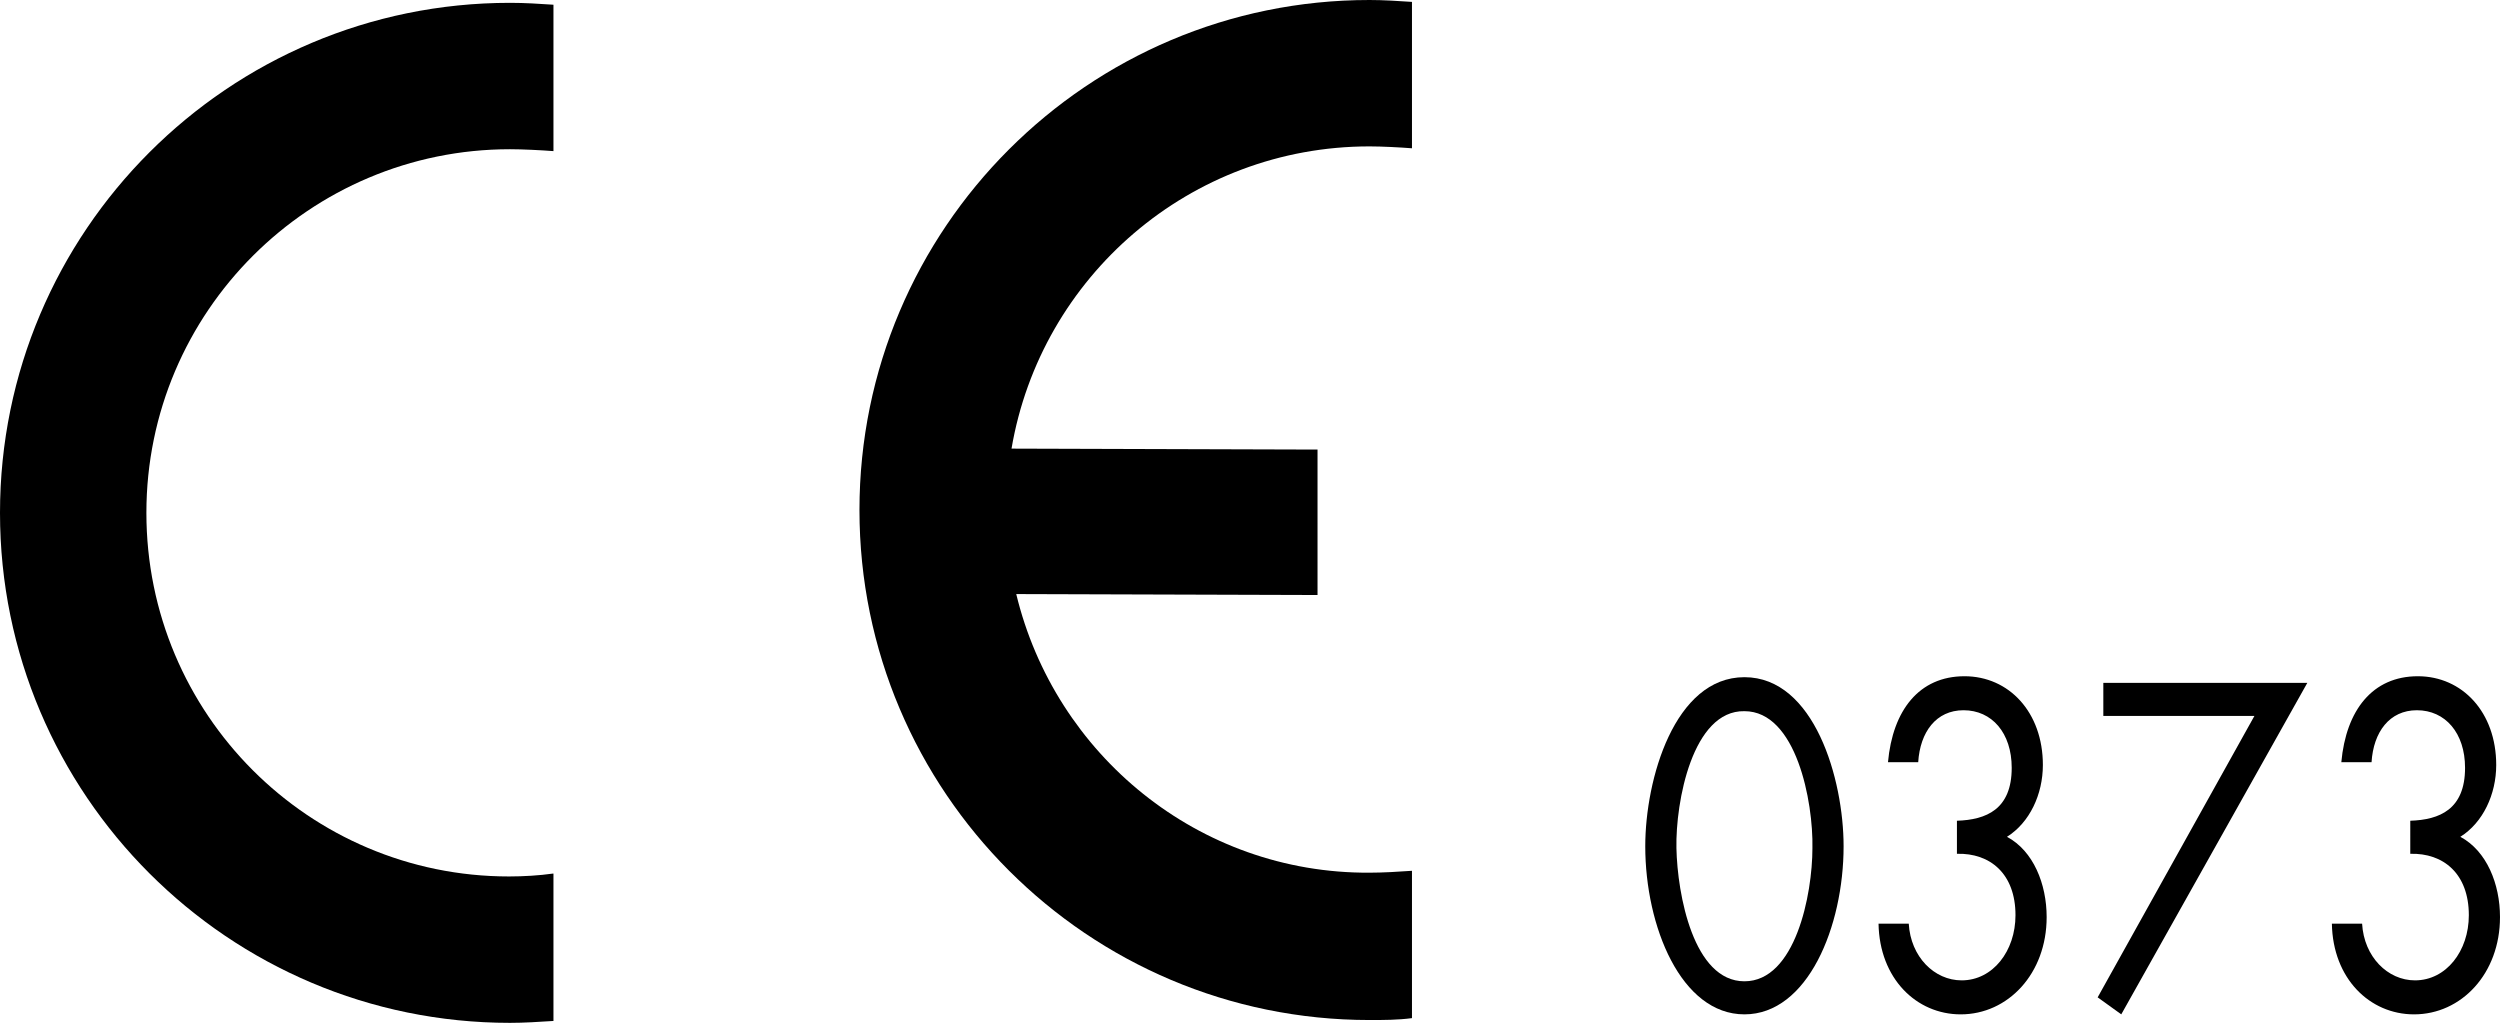
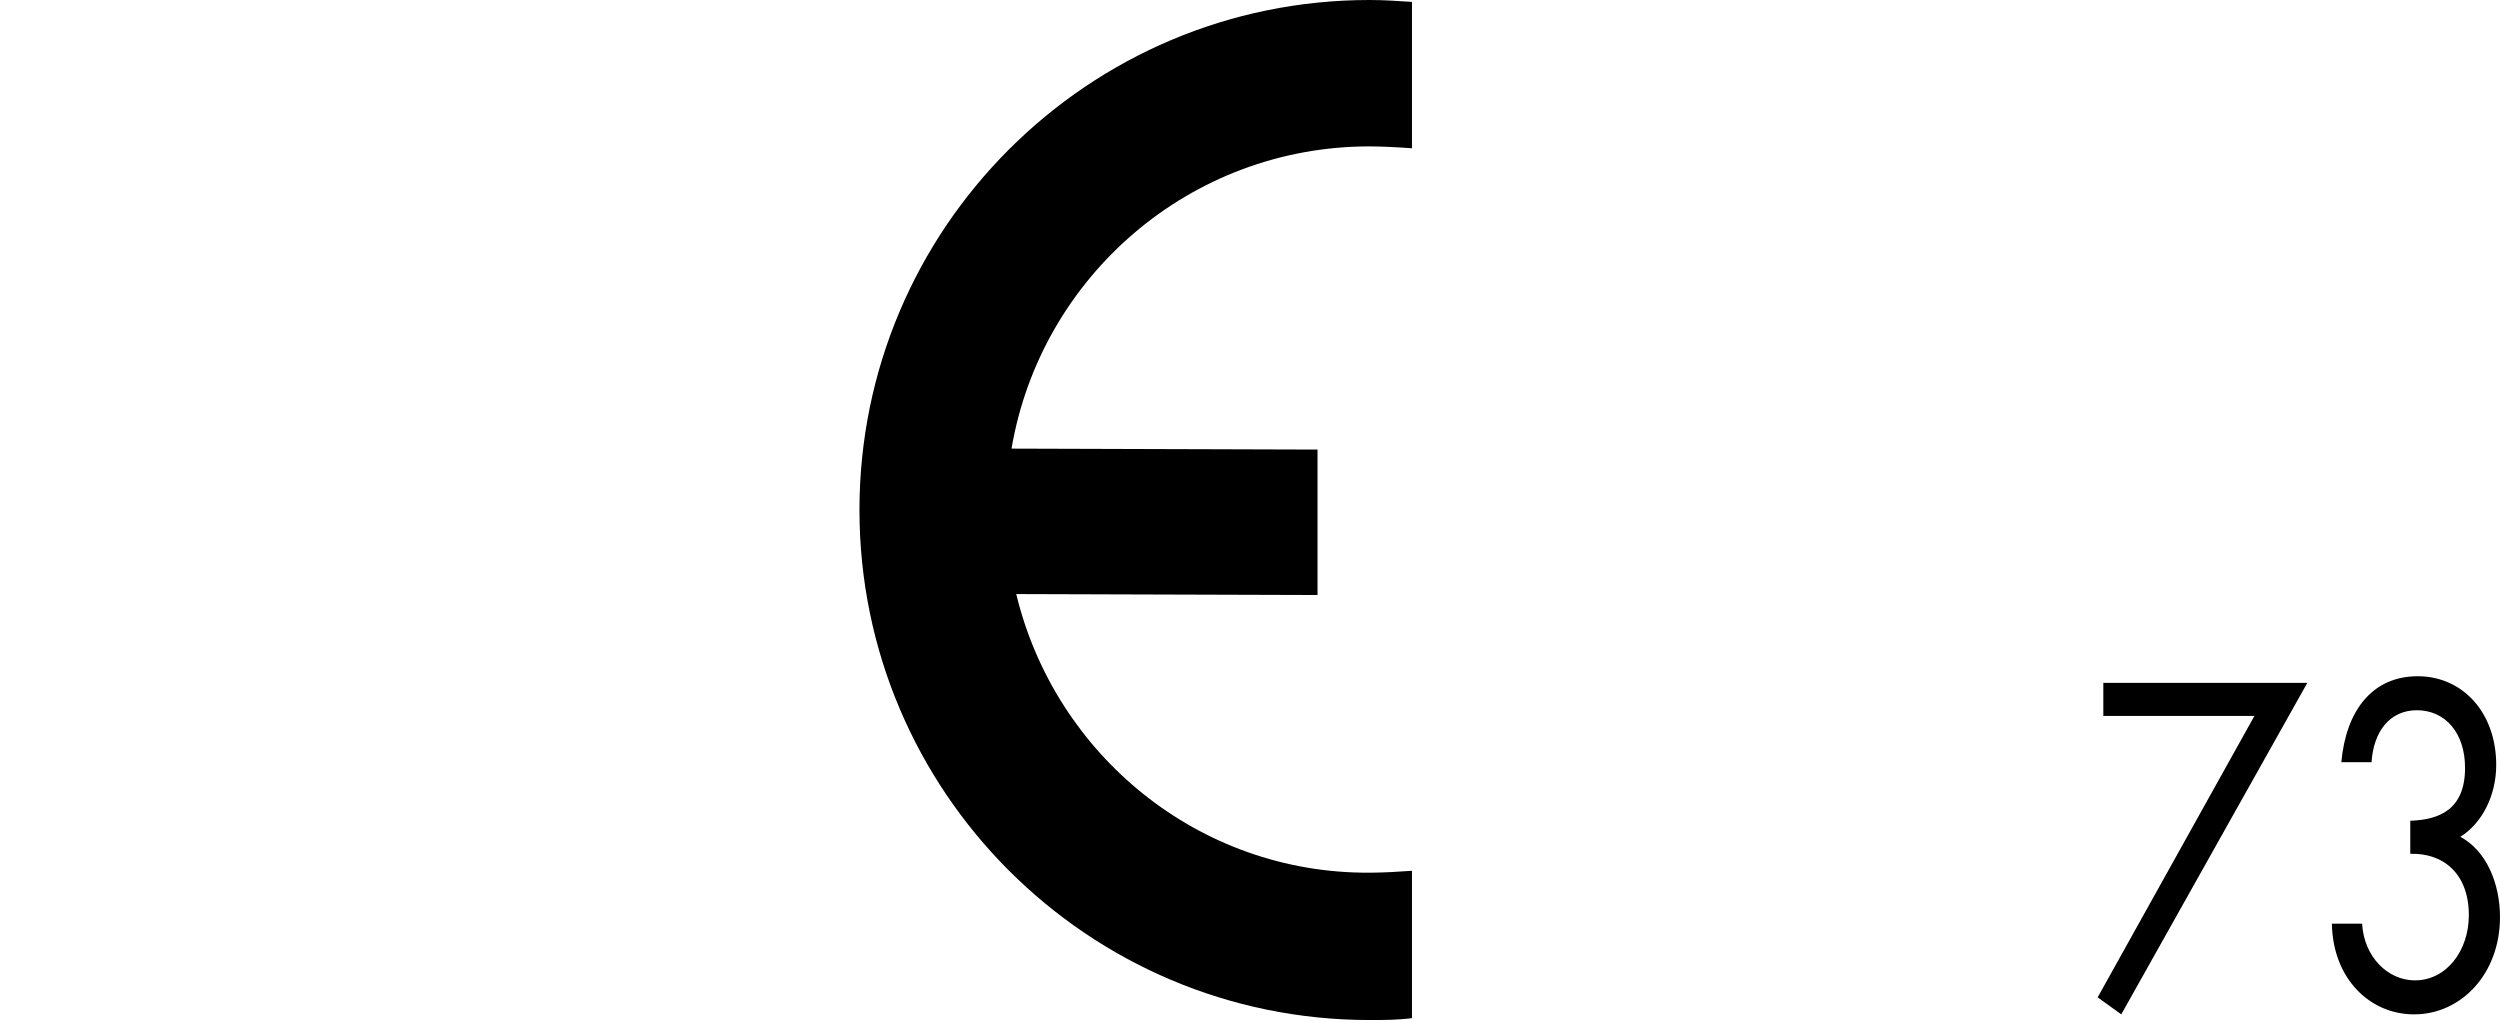
<svg xmlns="http://www.w3.org/2000/svg" version="1.1" id="Layer_1" x="0px" y="0px" viewBox="0 0 264.7 108.3" style="enable-background:new 0 0 264.7 108.3;" xml:space="preserve">
  <g>
-     <path d="M195.2,89.6c0,8.5-3.8,17.8-10.5,17.8c-6.7,0-10.5-9.3-10.5-17.8c0-7.1,3.1-17.9,10.5-17.9   C192.1,71.7,195.2,82.5,195.2,89.6 M177.5,89.8c0.1,4.9,1.8,14.1,7.2,14.1c5.4,0,7.2-9.2,7.2-14.1c0.1-4.9-1.7-14.5-7.2-14.5   C179.2,75.2,177.4,84.9,177.5,89.8" />
-     <path d="M207.2,86.9c3.1-0.1,5.8-1.2,5.8-5.6c0-3.7-2.1-6.1-5.1-6.1c-2.9,0-4.6,2.3-4.8,5.5h-3.2c0.5-5.5,3.3-9.1,8.1-9.1   c4.7,0,8.3,3.8,8.3,9.4c0,3.1-1.4,6.1-3.8,7.6c2.8,1.5,4.2,5,4.2,8.5c0,6-4.1,10.3-9.1,10.3c-4.7,0-8.6-3.8-8.7-9.6h3.2   c0.2,3.5,2.7,6,5.6,6c3.3,0,5.7-3.1,5.7-6.9c0-4.4-2.7-6.6-6.2-6.5V86.9z" />
    <polygon points="222.7,75.8 222.7,72.3 244.3,72.3 224.6,107.4 222.1,105.6 238.7,75.8  " />
    <path d="M255.2,86.9c3.1-0.1,5.8-1.2,5.8-5.6c0-3.7-2.1-6.1-5.1-6.1c-2.9,0-4.6,2.3-4.8,5.5h-3.2c0.5-5.5,3.3-9.1,8.1-9.1   c4.7,0,8.3,3.8,8.3,9.4c0,3.1-1.4,6.1-3.8,7.6c2.8,1.5,4.2,5,4.2,8.5c0,6-4.1,10.3-9.1,10.3c-4.7,0-8.6-3.8-8.7-9.6h3.2   c0.2,3.5,2.7,6,5.6,6c3.3,0,5.7-3.1,5.7-6.9c0-4.4-2.7-6.6-6.2-6.5V86.9z" />
-     <path d="M58.5,92.5c-1.4,0.2-3.1,0.3-4.6,0.3c-21.2,0-38.4-17.2-38.4-38.5C15.5,33,32.8,15.8,54,15.8c1.3,0,3.3,0.1,4.6,0.2V0.5   c-1.5-0.1-3-0.2-4.6-0.2c-29.8,0-54,24.2-54,54c0,29.8,24.2,54,54,54c1.5,0,3-0.1,4.6-0.2V92.5z" />
    <path d="M107.6,62.9l31.9,0.1V47.6l-32.4-0.1c3.1-18.2,18.9-32,37.9-32c1.3,0,3.2,0.1,4.5,0.2l0-15.5c-1.5-0.1-3-0.2-4.5-0.2   c-29.8,0-54,24.2-54,54c0,29.8,24.2,54,54,54c1.5,0,3,0,4.5-0.2l0-15.6c-1.4,0.1-3.1,0.2-4.5,0.2C126.9,92.5,111.7,79.9,107.6,62.9   " />
  </g>
  <g>
</g>
  <g>
</g>
  <g>
</g>
  <g>
</g>
  <g>
</g>
  <g>
</g>
</svg>